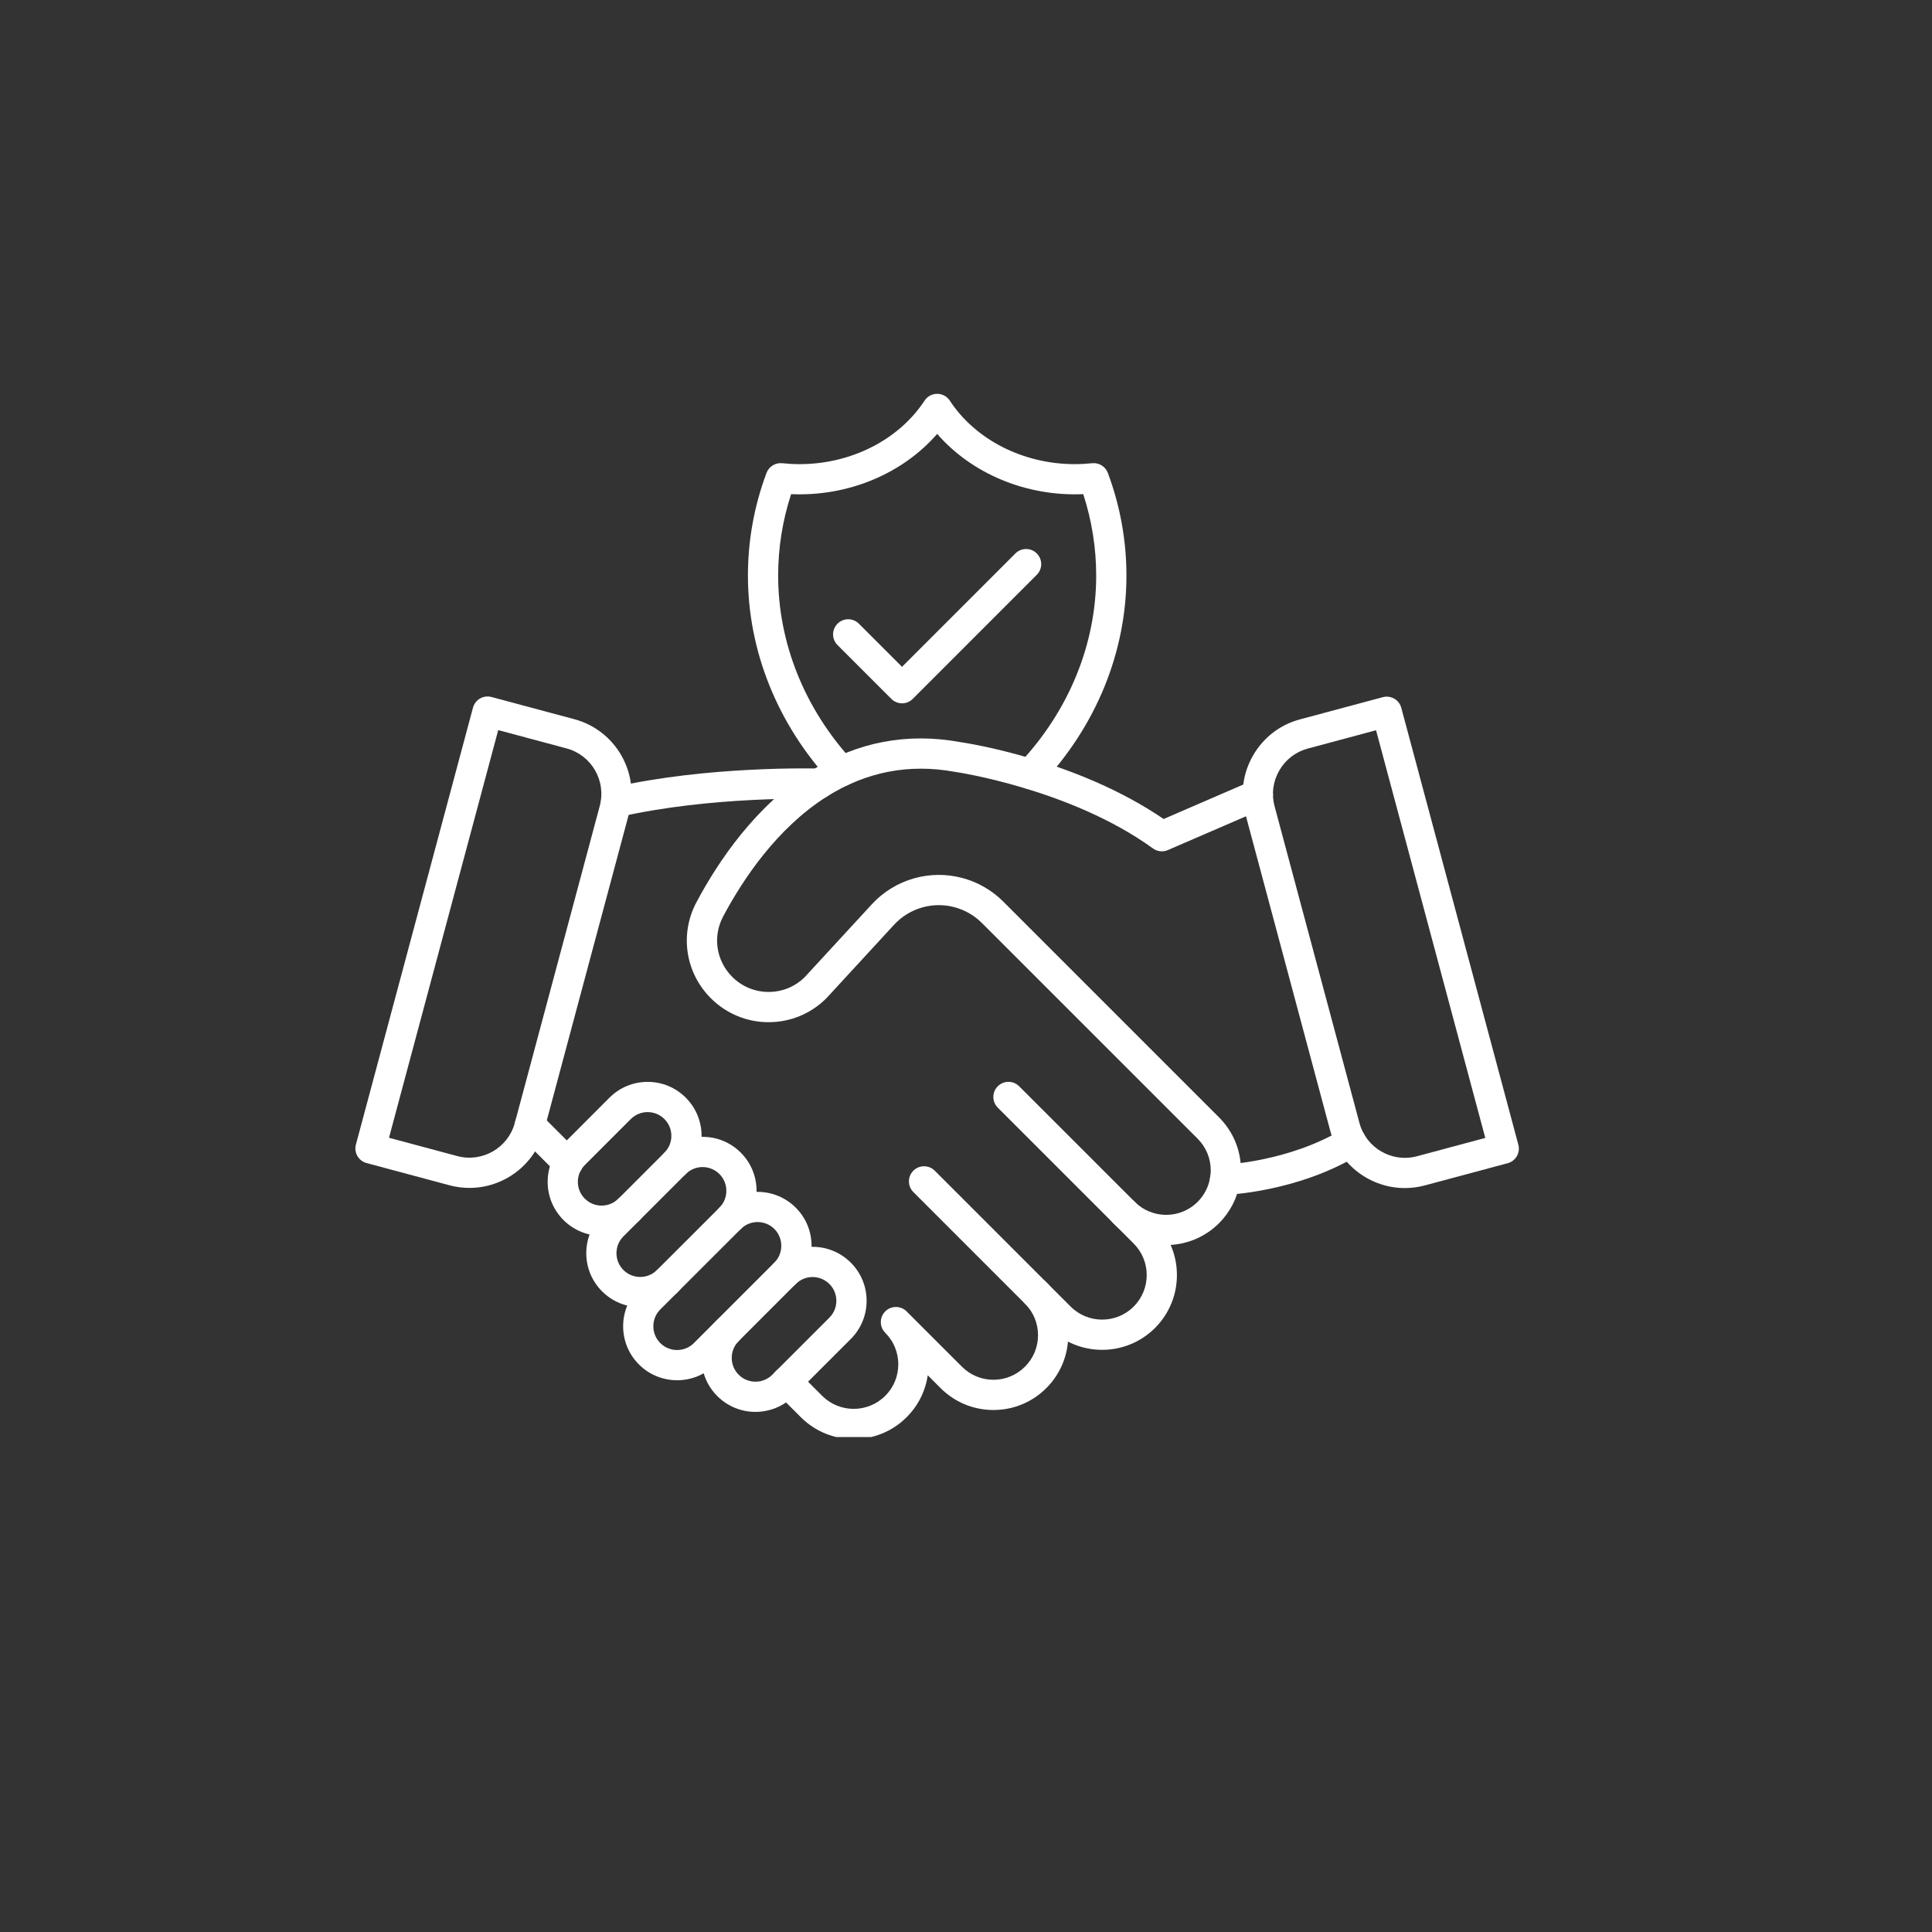
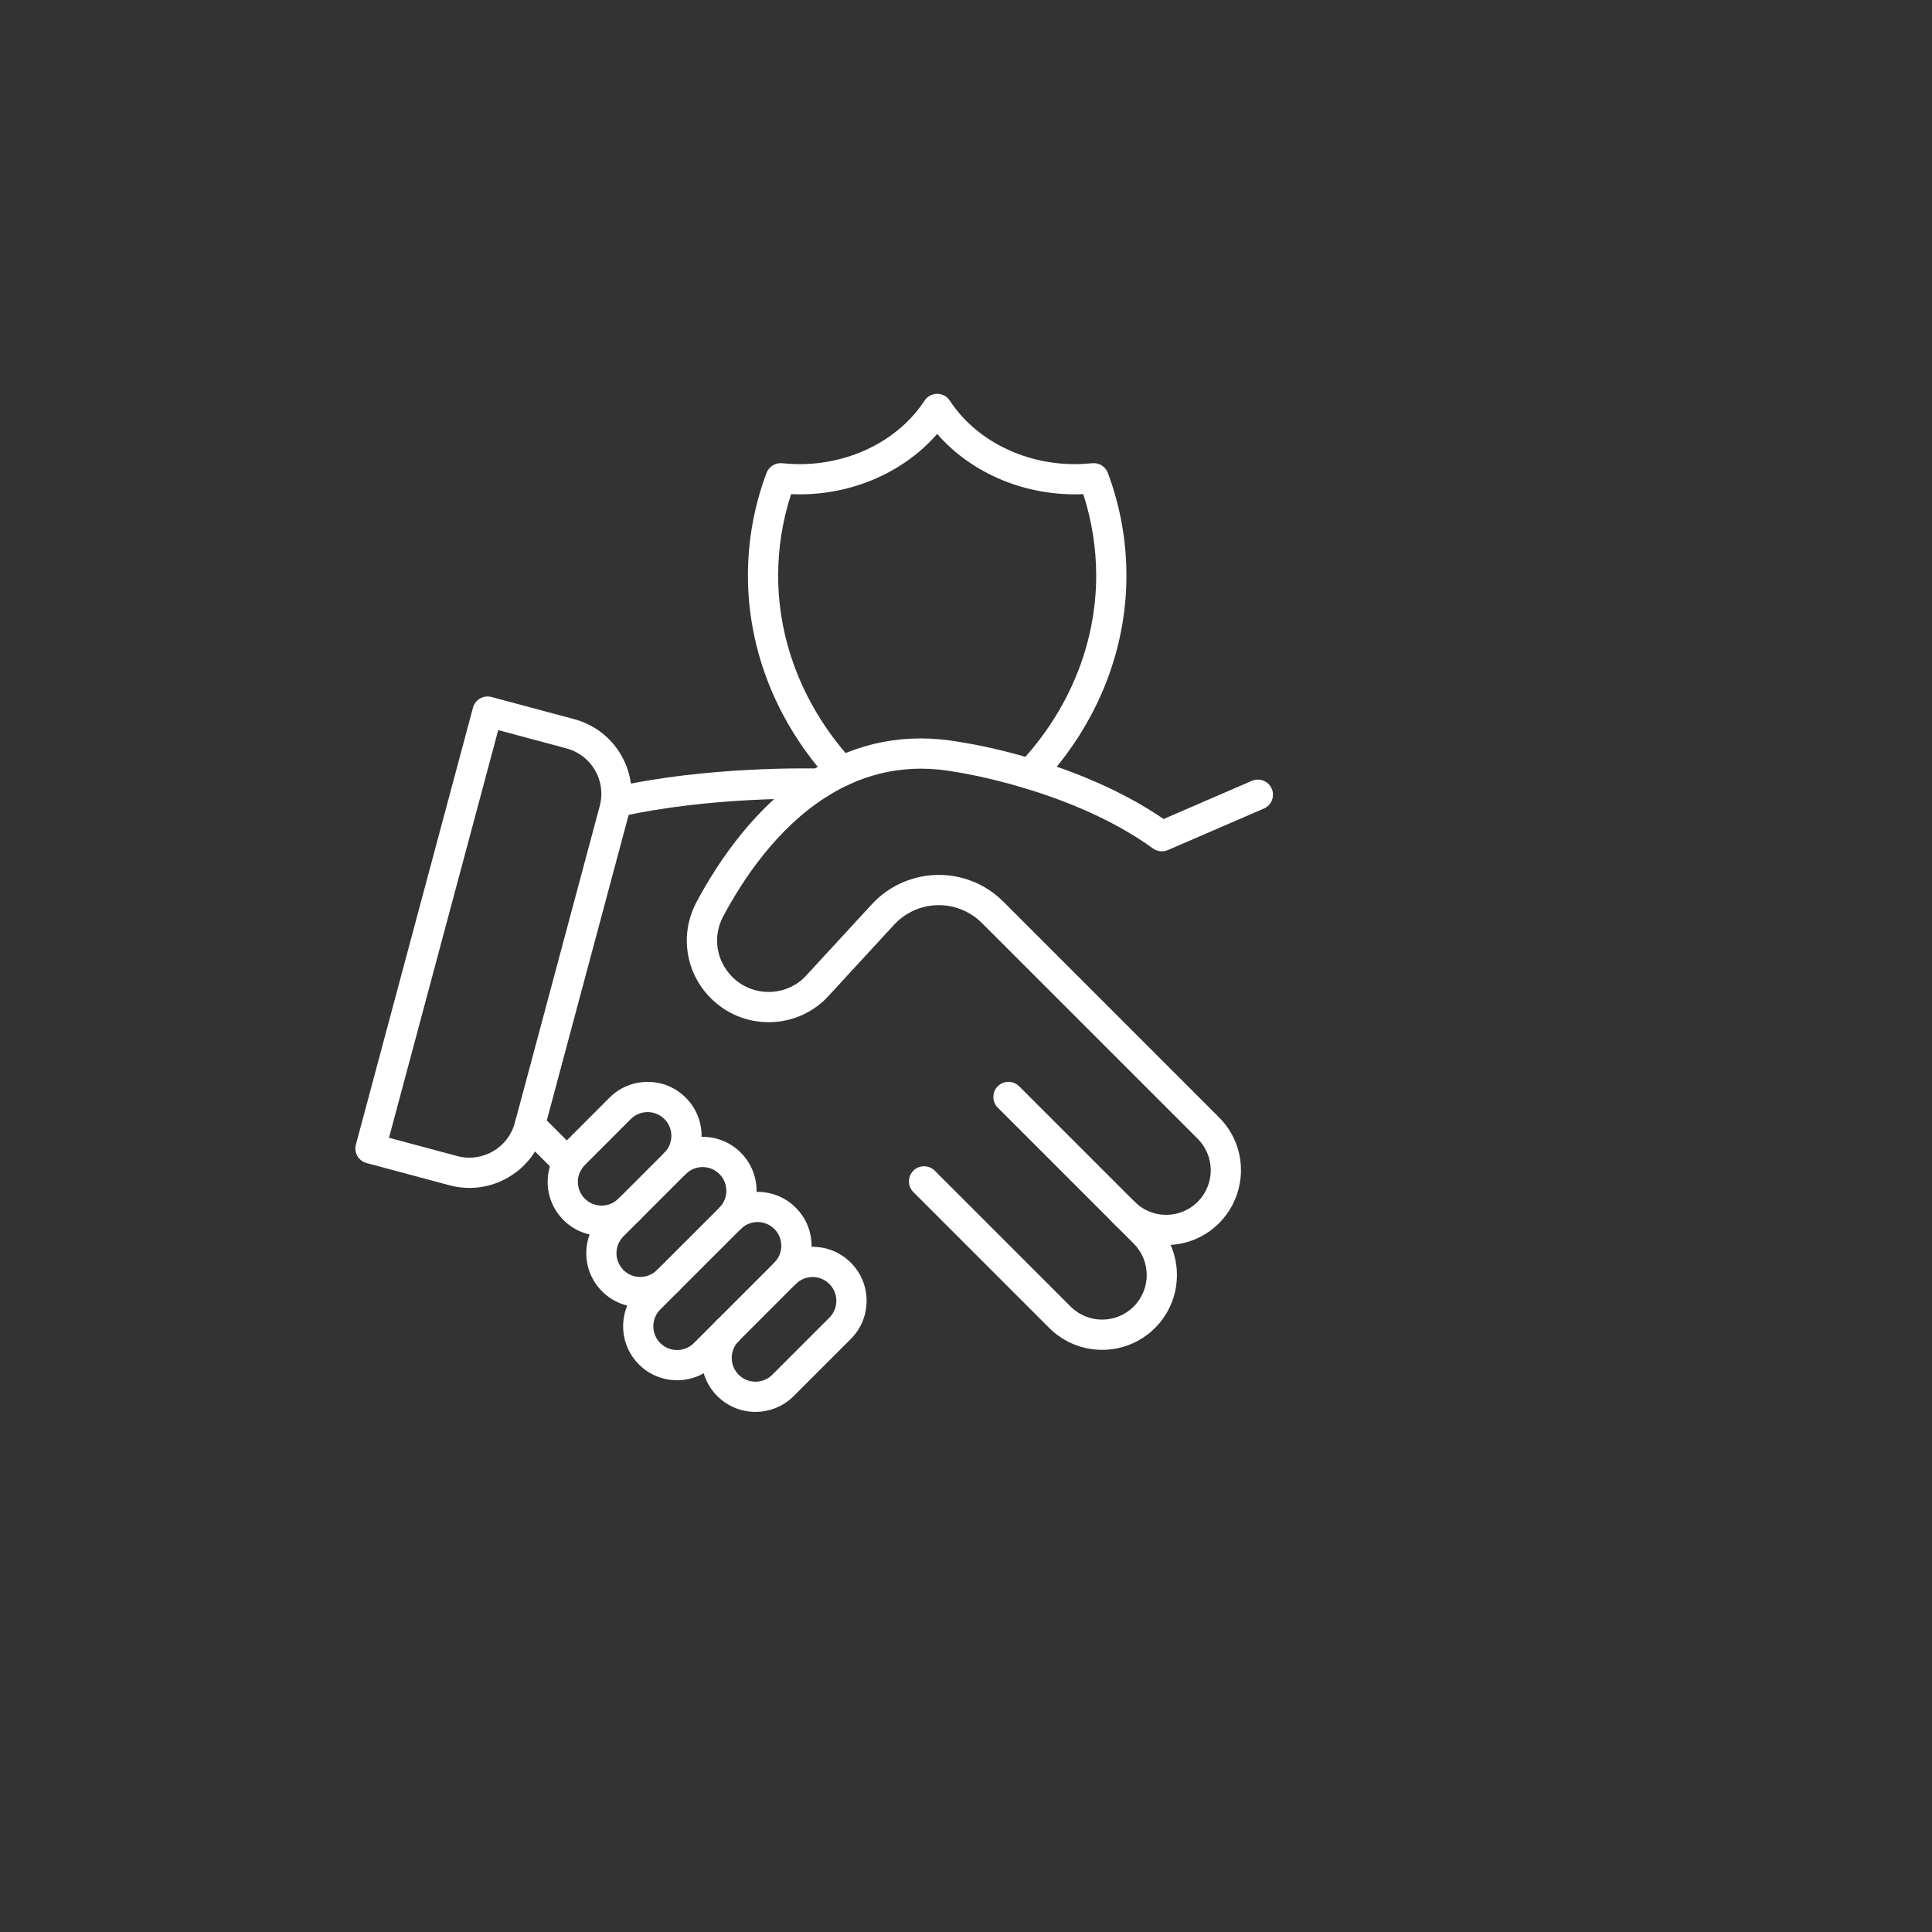
<svg xmlns="http://www.w3.org/2000/svg" width="500" viewBox="0 0 375 375" height="500" preserveAspectRatio="xMidYMid meet">
  <rect x="0" y="0" width="375" height="375" fill="#333333" stroke="none" />
  <defs>
    <clipPath id="497ad7bc44">
      <path d="M 149 248 L 208 248 L 208 278.934 L 149 278.934 Z M 149 248 " clip-rule="nonzero" />
    </clipPath>
    <clipPath id="615d03a508">
      <path d="M 68.59 135 L 123 135 L 123 231 L 68.59 231 Z M 68.59 135 " clip-rule="nonzero" />
    </clipPath>
    <clipPath id="59fe2e9eb9">
      <path d="M 145 76.434 L 219 76.434 L 219 154 L 145 154 Z M 145 76.434 " clip-rule="nonzero" />
    </clipPath>
  </defs>
-   <path fill="#ffffff" d="M 237.781 231.914 C 236.211 231.914 234.906 230.672 234.852 229.09 C 234.789 227.469 236.059 226.109 237.672 226.055 C 237.793 226.047 250.195 225.504 260.73 219.133 C 262.113 218.293 263.918 218.742 264.758 220.125 C 265.598 221.512 265.148 223.312 263.766 224.156 C 251.891 231.336 238.453 231.895 237.887 231.914 C 237.852 231.914 237.816 231.914 237.781 231.914 Z M 237.781 231.914 " fill-opacity="1" fill-rule="nonzero" />
  <path fill="#ffffff" d="M 110.207 228.637 C 109.457 228.637 108.703 228.352 108.133 227.773 L 100.785 220.426 C 99.641 219.281 99.641 217.422 100.785 216.277 C 101.93 215.133 103.789 215.133 104.938 216.277 L 112.285 223.625 C 113.43 224.77 113.43 226.629 112.285 227.773 C 111.707 228.352 110.953 228.637 110.207 228.637 Z M 110.207 228.637 " fill-opacity="1" fill-rule="nonzero" />
  <g clip-path="url(#497ad7bc44)">
-     <path fill="#ffffff" d="M 165.703 279.324 C 161.984 279.324 158.27 277.91 155.438 275.078 L 150.617 270.258 C 149.469 269.109 149.469 267.254 150.617 266.105 C 151.762 264.961 153.621 264.961 154.766 266.105 L 159.586 270.93 C 162.957 274.305 168.449 274.301 171.824 270.93 C 173.457 269.301 174.359 267.129 174.359 264.812 C 174.359 263.688 174.145 262.594 173.723 261.555 C 173.297 260.484 172.652 259.523 171.824 258.691 C 170.68 257.547 170.68 255.688 171.824 254.543 C 172.969 253.398 174.828 253.398 175.973 254.543 L 186.711 265.277 C 188.348 266.91 190.52 267.812 192.828 267.812 C 195.133 267.812 197.309 266.91 198.941 265.277 C 200.578 263.641 201.48 261.469 201.48 259.156 C 201.48 256.844 200.578 254.672 198.949 253.039 C 197.801 251.895 197.801 250.035 198.949 248.891 C 200.094 247.746 201.953 247.746 203.098 248.891 C 205.836 251.629 207.344 255.277 207.344 259.156 C 207.344 263.035 205.832 266.684 203.094 269.426 C 200.348 272.168 196.707 273.68 192.828 273.68 C 188.949 273.68 185.309 272.168 182.562 269.426 L 180.074 266.938 C 179.625 270.016 178.207 272.855 175.969 275.086 C 173.137 277.914 169.422 279.324 165.703 279.324 Z M 165.703 279.324 " fill-opacity="1" fill-rule="nonzero" />
-   </g>
+     </g>
  <path fill="#ffffff" d="M 213.922 262.004 C 210.207 262.004 206.488 260.586 203.66 257.758 L 177.281 231.379 C 176.137 230.234 176.137 228.375 177.281 227.23 C 178.43 226.086 180.285 226.086 181.434 227.23 L 207.809 253.605 C 211.18 256.98 216.668 256.98 220.043 253.605 C 223.422 250.234 223.422 244.746 220.043 241.371 L 193.668 214.992 C 192.523 213.848 192.523 211.988 193.668 210.844 C 194.812 209.699 196.672 209.699 197.816 210.844 L 224.195 237.219 C 229.855 242.883 229.855 252.094 224.195 257.75 C 221.359 260.586 217.641 262.004 213.922 262.004 Z M 213.922 262.004 " fill-opacity="1" fill-rule="nonzero" />
  <path fill="#ffffff" d="M 226.348 241.664 C 222.633 241.664 218.914 240.25 216.086 237.426 C 214.941 236.277 214.941 234.418 216.086 233.273 C 217.234 232.129 219.094 232.129 220.238 233.273 C 223.613 236.645 229.098 236.645 232.469 233.273 C 233.762 231.977 234.602 230.332 234.887 228.527 C 234.891 228.508 234.891 228.492 234.898 228.473 C 234.969 228.07 235.004 227.629 235.004 227.152 C 235.004 224.848 234.102 222.672 232.469 221.031 L 190.586 179.152 C 187.566 176.129 183.137 174.973 179.023 176.129 C 176.91 176.723 175.012 177.891 173.535 179.496 L 160.48 193.676 C 160.453 193.703 160.422 193.73 160.398 193.762 C 157.402 196.754 153.422 198.406 149.191 198.406 C 144.957 198.406 140.973 196.754 137.977 193.762 C 133.012 188.797 131.887 181.301 135.184 175.117 C 139.379 167.23 146.633 156.406 157.387 149.633 C 157.43 149.609 157.465 149.586 157.504 149.562 C 166.352 144.027 176.039 142.164 186.305 144.027 C 187.863 144.258 209.141 147.527 225.859 158.969 L 242.988 151.559 C 244.477 150.918 246.203 151.598 246.844 153.086 C 247.484 154.574 246.801 156.301 245.316 156.941 L 226.68 165 C 225.73 165.414 224.633 165.293 223.797 164.684 C 207.797 153.117 185.645 149.859 185.418 149.828 C 185.379 149.82 185.344 149.816 185.309 149.809 C 176.469 148.191 168.133 149.801 160.523 154.594 C 160.488 154.613 160.453 154.641 160.418 154.66 C 150.809 160.754 144.215 170.645 140.367 177.875 C 138.293 181.77 139 186.484 142.129 189.609 C 144.012 191.496 146.523 192.535 149.191 192.535 C 151.836 192.535 154.332 191.512 156.211 189.645 L 169.223 175.52 C 171.43 173.113 174.273 171.371 177.434 170.48 C 183.59 168.742 190.223 170.48 194.738 175 L 236.617 216.883 C 239.363 219.633 240.871 223.277 240.871 227.152 C 240.871 227.957 240.805 228.738 240.676 229.469 C 240.191 232.488 238.793 235.238 236.617 237.418 C 233.789 240.25 230.066 241.664 226.348 241.664 Z M 226.348 241.664 " fill-opacity="1" fill-rule="nonzero" />
  <path fill="#ffffff" d="M 119.586 158.633 C 118.246 158.633 117.039 157.711 116.73 156.352 C 116.367 154.77 117.355 153.199 118.938 152.836 C 137.32 148.645 158.059 149.148 159.023 149.18 C 160.609 149.215 161.891 150.516 161.891 152.113 C 161.891 153.758 160.523 155.098 158.875 155.047 C 158.023 155.027 137.953 154.523 120.242 158.559 C 120.023 158.605 119.805 158.633 119.586 158.633 Z M 119.586 158.633 " fill-opacity="1" fill-rule="nonzero" />
  <path fill="#ffffff" d="M 116.781 239.875 C 114.098 239.875 111.414 238.852 109.371 236.809 C 107.391 234.828 106.301 232.195 106.301 229.398 C 106.301 226.605 107.391 223.965 109.371 221.992 L 118.297 213.062 C 120.277 211.082 122.906 209.992 125.707 209.992 C 128.508 209.992 131.141 211.082 133.113 213.062 C 137.199 217.148 137.199 223.797 133.113 227.883 C 131.969 229.027 130.109 229.027 128.965 227.883 C 127.82 226.734 127.82 224.879 128.965 223.73 C 130.762 221.934 130.762 219.008 128.965 217.207 C 128.094 216.34 126.934 215.859 125.699 215.859 C 124.469 215.859 123.312 216.34 122.438 217.207 L 113.512 226.137 C 112.641 227.004 112.16 228.16 112.16 229.395 C 112.16 230.625 112.641 231.789 113.512 232.656 C 115.309 234.457 118.234 234.457 120.035 232.656 C 121.18 231.512 123.039 231.512 124.184 232.656 C 125.328 233.805 125.328 235.664 124.184 236.809 C 122.148 238.852 119.465 239.875 116.781 239.875 Z M 116.781 239.875 " fill-opacity="1" fill-rule="nonzero" />
  <path fill="#ffffff" d="M 124.273 253.719 C 121.59 253.719 118.906 252.695 116.867 250.652 C 114.887 248.672 113.797 246.043 113.797 243.242 C 113.797 240.445 114.887 237.812 116.867 235.836 L 128.969 223.73 C 130.949 221.75 133.578 220.66 136.379 220.66 C 139.18 220.66 141.812 221.75 143.789 223.73 C 147.871 227.816 147.871 234.465 143.789 238.551 C 142.641 239.695 140.781 239.695 139.637 238.551 C 138.492 237.402 138.492 235.547 139.637 234.398 C 141.434 232.602 141.434 229.676 139.637 227.875 C 138.766 227.008 137.605 226.527 136.375 226.527 C 135.141 226.527 133.984 227.008 133.109 227.875 L 121.008 239.98 C 120.137 240.852 119.656 242.012 119.656 243.242 C 119.656 244.477 120.137 245.633 121.008 246.508 C 122.805 248.305 125.73 248.305 127.527 246.508 C 128.676 245.363 130.531 245.363 131.68 246.508 C 132.824 247.652 132.824 249.512 131.68 250.656 C 129.641 252.699 126.953 253.719 124.273 253.719 Z M 124.273 253.719 " fill-opacity="1" fill-rule="nonzero" />
  <path fill="#ffffff" d="M 131.426 267.906 C 128.742 267.906 126.059 266.883 124.016 264.84 C 119.93 260.754 119.93 254.105 124.016 250.02 L 139.637 234.406 C 143.723 230.32 150.371 230.32 154.453 234.406 C 156.438 236.387 157.523 239.012 157.523 241.812 C 157.523 244.613 156.438 247.246 154.453 249.223 L 138.84 264.84 C 136.789 266.883 134.109 267.906 131.426 267.906 Z M 147.047 237.199 C 145.863 237.199 144.684 237.648 143.781 238.551 L 128.16 254.168 C 126.363 255.965 126.363 258.891 128.16 260.688 C 129.957 262.488 132.887 262.488 134.684 260.688 L 150.301 245.07 C 151.172 244.203 151.648 243.039 151.648 241.809 C 151.648 240.574 151.172 239.414 150.301 238.543 C 149.41 237.648 148.227 237.199 147.047 237.199 Z M 147.047 237.199 " fill-opacity="1" fill-rule="nonzero" />
  <path fill="#ffffff" d="M 146.633 274.047 C 143.949 274.047 141.266 273.023 139.227 270.98 C 135.137 266.891 135.137 260.242 139.227 256.156 C 140.371 255.012 142.23 255.012 143.375 256.156 C 144.52 257.305 144.52 259.16 143.375 260.309 C 141.578 262.105 141.578 265.031 143.379 266.836 C 145.176 268.633 148.105 268.633 149.902 266.836 L 160.988 255.75 C 161.859 254.879 162.336 253.719 162.336 252.484 C 162.336 251.254 161.859 250.098 160.988 249.227 C 160.117 248.355 158.957 247.871 157.723 247.871 C 157.723 247.871 157.723 247.871 157.719 247.871 C 156.488 247.871 155.332 248.352 154.465 249.223 C 153.32 250.367 151.461 250.367 150.316 249.223 C 149.168 248.078 149.168 246.219 150.316 245.07 C 152.289 243.098 154.922 242.008 157.719 242.008 C 157.723 242.008 157.723 242.008 157.73 242.008 C 160.531 242.008 163.156 243.102 165.137 245.078 C 167.117 247.059 168.207 249.684 168.207 252.484 C 168.207 255.285 167.117 257.918 165.137 259.895 L 154.051 270.98 C 152 273.023 149.316 274.047 146.633 274.047 Z M 146.633 274.047 " fill-opacity="1" fill-rule="nonzero" />
-   <path fill="#ffffff" d="M 272.68 230.602 C 266.066 230.602 259.996 226.18 258.203 219.496 L 241.723 157.98 C 240.688 154.125 241.223 150.094 243.227 146.621 C 245.234 143.148 248.461 140.66 252.312 139.633 L 268.402 135.32 C 269.965 134.902 271.574 135.828 271.992 137.395 L 294.711 222.188 C 295.129 223.754 294.203 225.359 292.641 225.777 L 276.551 230.09 C 275.262 230.438 273.965 230.602 272.68 230.602 Z M 253.836 145.297 C 251.496 145.922 249.531 147.434 248.309 149.551 C 247.086 151.672 246.762 154.125 247.387 156.461 L 263.871 217.977 C 265.176 222.836 270.184 225.727 275.039 224.426 L 288.293 220.871 L 267.09 141.742 Z M 253.074 142.465 Z M 253.074 142.465 " fill-opacity="1" fill-rule="nonzero" />
  <g clip-path="url(#615d03a508)">
    <path fill="#ffffff" d="M 91.121 230.574 C 89.844 230.574 88.539 230.414 87.246 230.062 L 71.156 225.75 C 69.594 225.332 68.66 223.723 69.082 222.16 L 91.805 137.363 C 92.008 136.609 92.496 135.973 93.168 135.578 C 93.84 135.191 94.645 135.086 95.395 135.285 L 111.484 139.598 C 119.465 141.734 124.219 149.969 122.082 157.949 L 105.598 219.465 C 103.805 226.148 97.734 230.574 91.121 230.574 Z M 88.766 224.395 C 93.617 225.691 98.625 222.801 99.93 217.945 L 116.414 156.43 C 117.715 151.574 114.824 146.566 109.965 145.266 L 96.707 141.711 L 75.504 220.84 Z M 88.766 224.395 " fill-opacity="1" fill-rule="nonzero" />
  </g>
  <g clip-path="url(#59fe2e9eb9)">
    <path fill="#ffffff" d="M 199.953 153.172 C 199.227 153.172 198.504 152.906 197.941 152.375 C 196.758 151.262 196.707 149.406 197.816 148.227 C 207.457 138.004 212.77 125.043 212.77 111.723 C 212.77 106.344 211.922 101.031 210.258 95.914 C 199.176 96.402 188.59 91.922 181.906 84.219 C 175.219 91.922 164.652 96.406 153.555 95.914 C 151.883 101.031 151.039 106.344 151.039 111.723 C 151.039 124.801 156.176 137.586 165.508 147.715 C 166.605 148.906 166.531 150.758 165.34 151.859 C 164.148 152.957 162.297 152.879 161.195 151.691 C 150.863 140.473 145.172 126.277 145.172 111.723 C 145.172 104.91 146.383 98.211 148.777 91.801 C 149.246 90.547 150.504 89.773 151.832 89.91 C 152.953 90.027 154.09 90.09 155.207 90.09 C 165.184 90.09 174.473 85.367 179.453 77.766 C 179.992 76.938 180.918 76.441 181.906 76.441 C 182.895 76.441 183.816 76.941 184.359 77.766 C 189.336 85.367 198.621 90.09 208.602 90.09 C 209.723 90.09 210.859 90.027 211.98 89.91 C 213.309 89.773 214.566 90.547 215.035 91.801 C 217.426 98.203 218.641 104.91 218.641 111.723 C 218.641 126.543 212.762 140.938 202.094 152.25 C 201.508 152.863 200.73 153.172 199.953 153.172 Z M 199.953 153.172 " fill-opacity="1" fill-rule="nonzero" />
  </g>
-   <path fill="#ffffff" d="M 175.082 136.516 C 174.305 136.516 173.559 136.207 173.012 135.656 L 162.562 125.207 C 161.414 124.062 161.414 122.203 162.562 121.059 C 163.707 119.91 165.566 119.91 166.711 121.059 L 175.082 129.43 L 197.09 107.422 C 198.234 106.277 200.094 106.277 201.238 107.422 C 202.387 108.566 202.387 110.426 201.238 111.57 L 177.16 135.652 C 176.605 136.207 175.863 136.516 175.082 136.516 Z M 175.082 136.516 " fill-opacity="1" fill-rule="nonzero" />
</svg>